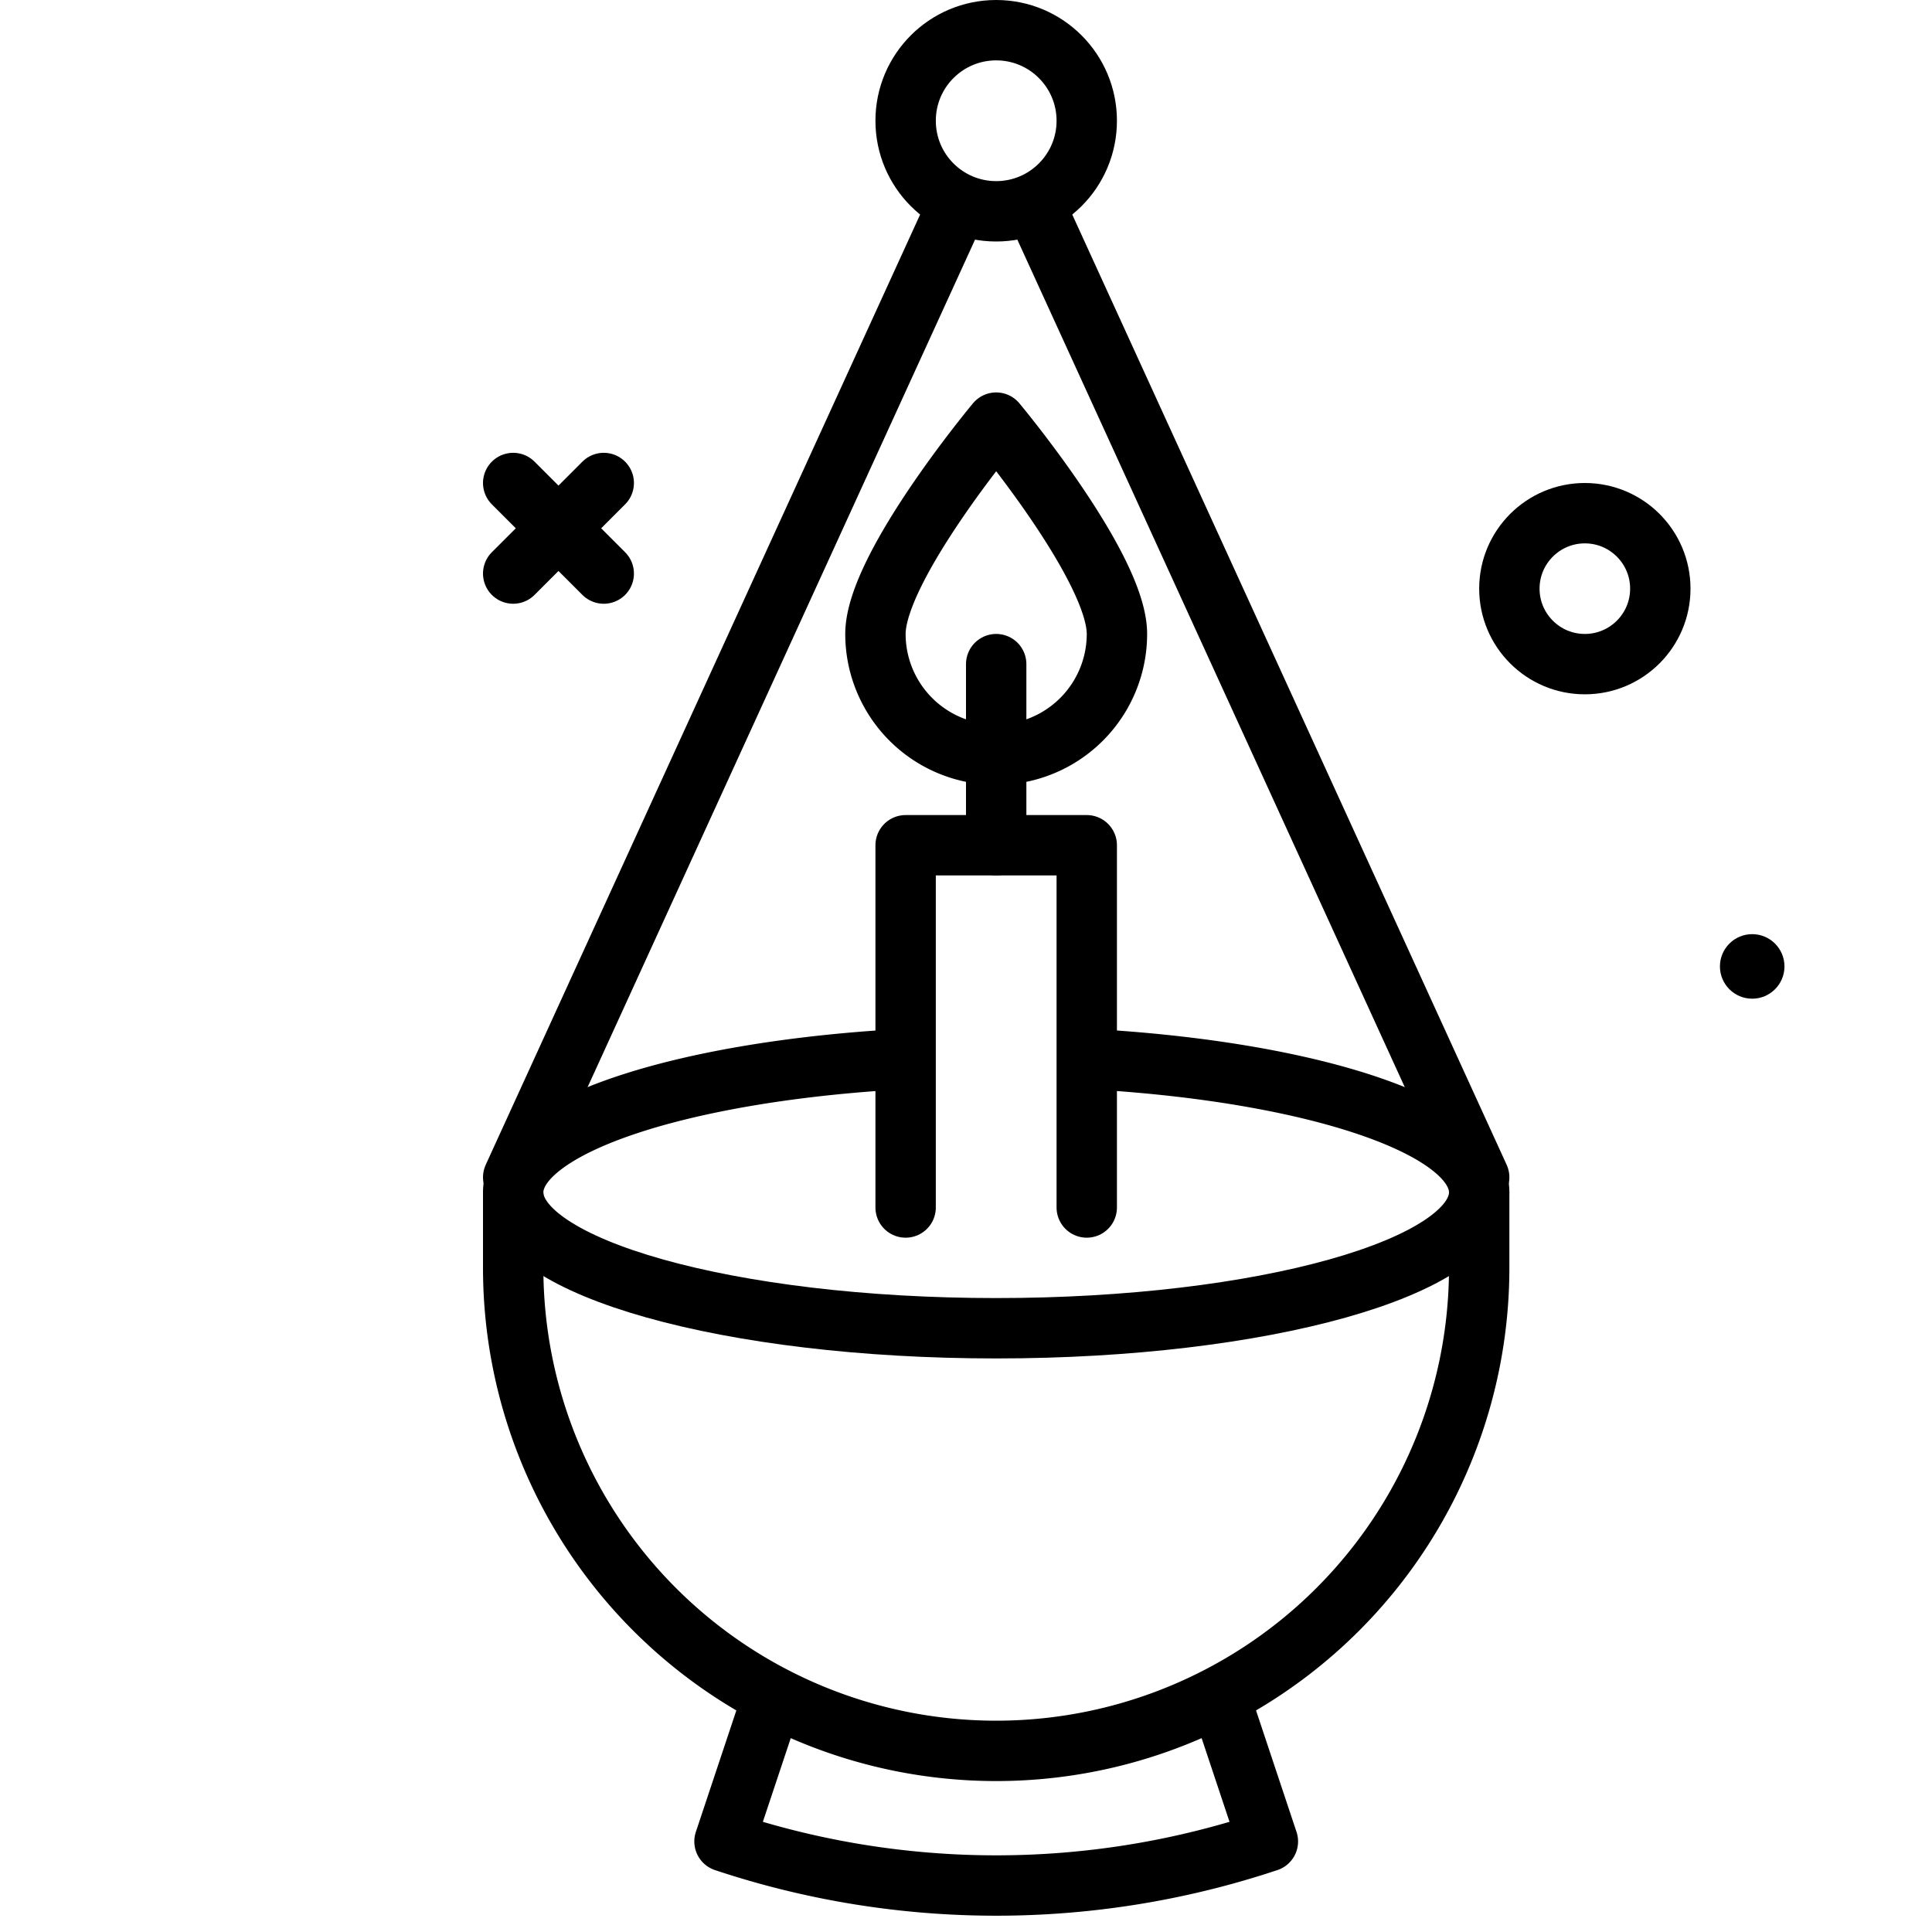
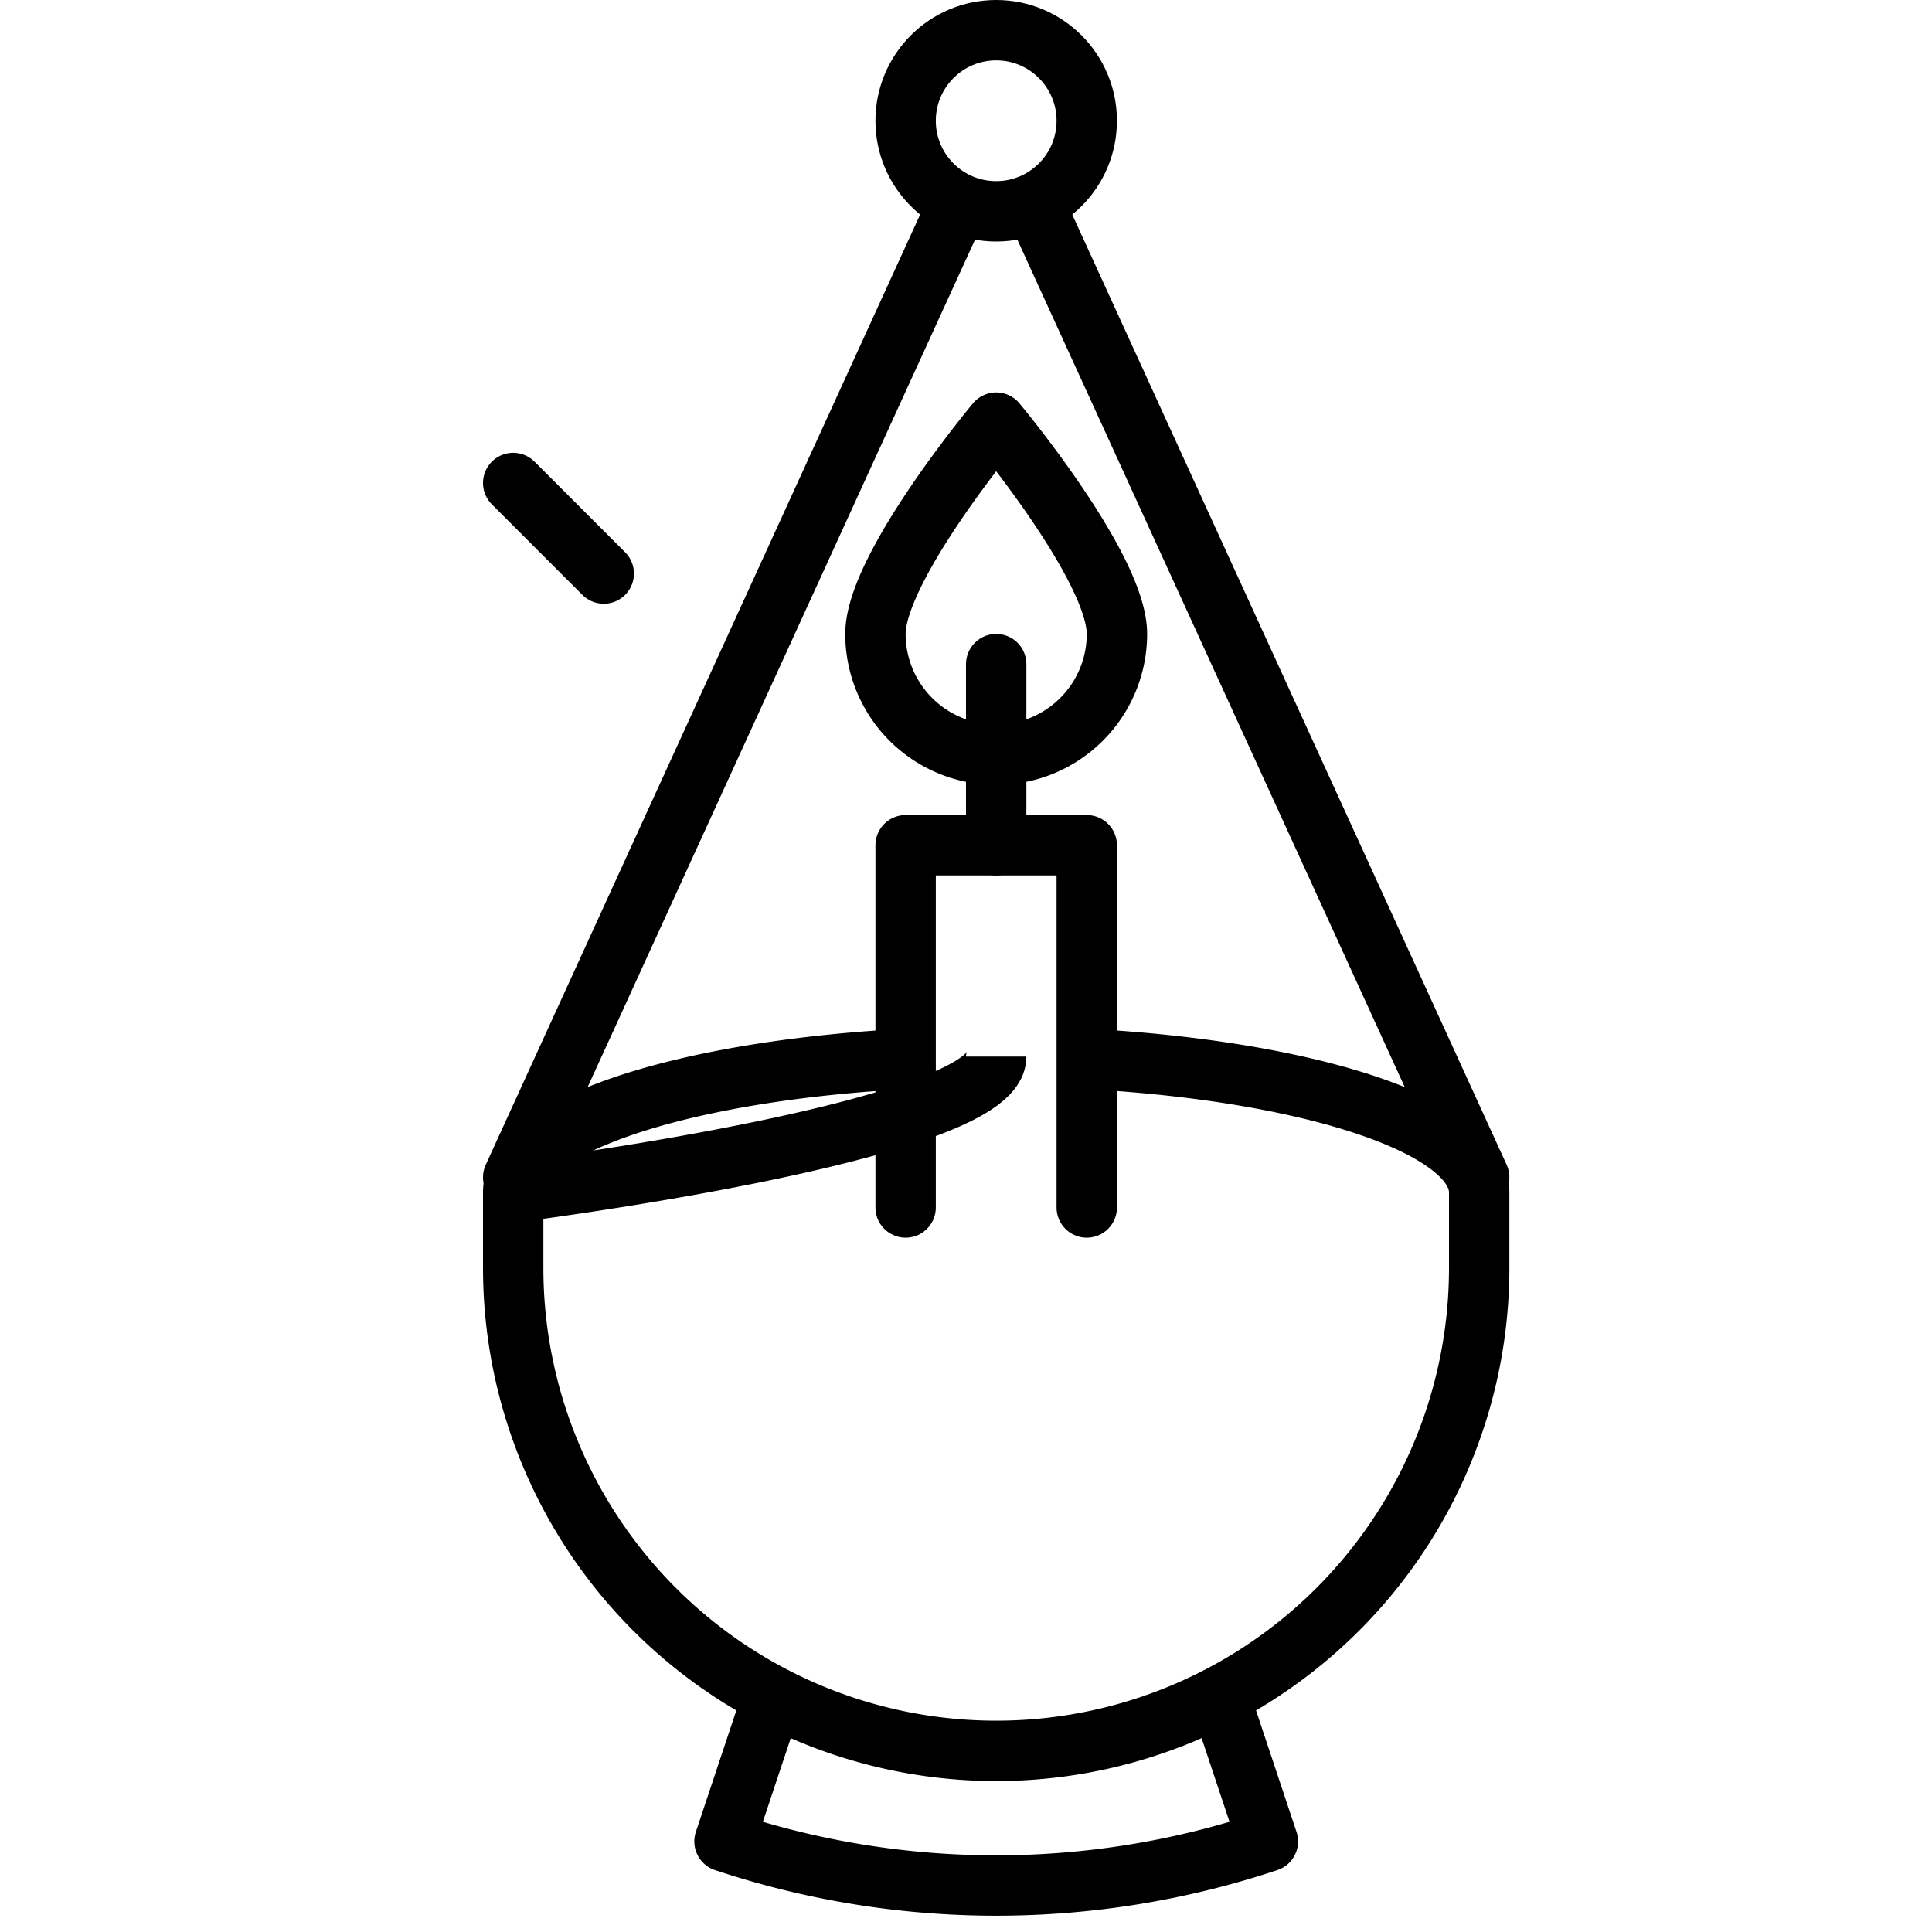
<svg xmlns="http://www.w3.org/2000/svg" width="800px" height="800px" viewBox="0 0 64 64">
  <title>candle</title>
  <g id="candle">
    <path d="M40.528,56.583,42,61h0a28.465,28.465,0,0,1-18,0h0l1.447-4.342" style="fill:none;stroke:#000000;stroke-linecap:round;stroke-linejoin:round;stroke-width:2px" />
-     <circle cx="52.5" cy="19.5" r="2.5" style="fill:none;stroke:#000000;stroke-linecap:round;stroke-linejoin:round;stroke-width:2px" />
-     <circle cx="58.044" cy="32.014" r="1.069" />
    <line x1="17" y1="16" x2="20" y2="19" style="fill:none;stroke:#000000;stroke-linecap:round;stroke-linejoin:round;stroke-width:2px" />
-     <line x1="20" y1="16" x2="17" y2="19" style="fill:none;stroke:#000000;stroke-linecap:round;stroke-linejoin:round;stroke-width:2px" />
    <path d="M36.407,35.1C43.607,35.541,49,37.344,49,39.5V42A16,16,0,0,1,33,58h0A16,16,0,0,1,17,42V39.5c0-2.17,5.459-3.981,12.724-4.406" style="fill:none;stroke:#000000;stroke-linecap:round;stroke-linejoin:round;stroke-width:2px" />
-     <path d="M17,39.5c0,2.485,7.163,4.5,16,4.5s16-2.015,16-4.5" style="fill:none;stroke:#000000;stroke-linejoin:round;stroke-width:2px" />
+     <path d="M17,39.5s16-2.015,16-4.5" style="fill:none;stroke:#000000;stroke-linejoin:round;stroke-width:2px" />
    <polyline points="30 40 30 28 36 28 36 40" style="fill:none;stroke:#000000;stroke-linecap:round;stroke-linejoin:round;stroke-width:2px" />
    <path d="M37,21c0-2.209-4-7-4-7s-4,4.791-4,7a4,4,0,0,0,8,0Z" style="fill:none;stroke:#000000;stroke-linecap:round;stroke-linejoin:round;stroke-width:2px" />
    <line x1="33" y1="22" x2="33" y2="28" style="fill:none;stroke:#000000;stroke-linecap:round;stroke-linejoin:round;stroke-width:2px" />
    <line x1="34.371" y1="7" x2="49" y2="39" style="fill:none;stroke:#000000;stroke-linecap:round;stroke-linejoin:round;stroke-width:2px" />
    <line x1="17" y1="39" x2="31.629" y2="7" style="fill:none;stroke:#000000;stroke-linecap:round;stroke-linejoin:round;stroke-width:2px" />
    <circle cx="33" cy="4" r="3" style="fill:none;stroke:#000000;stroke-linecap:round;stroke-linejoin:round;stroke-width:2px" />
  </g>
</svg>